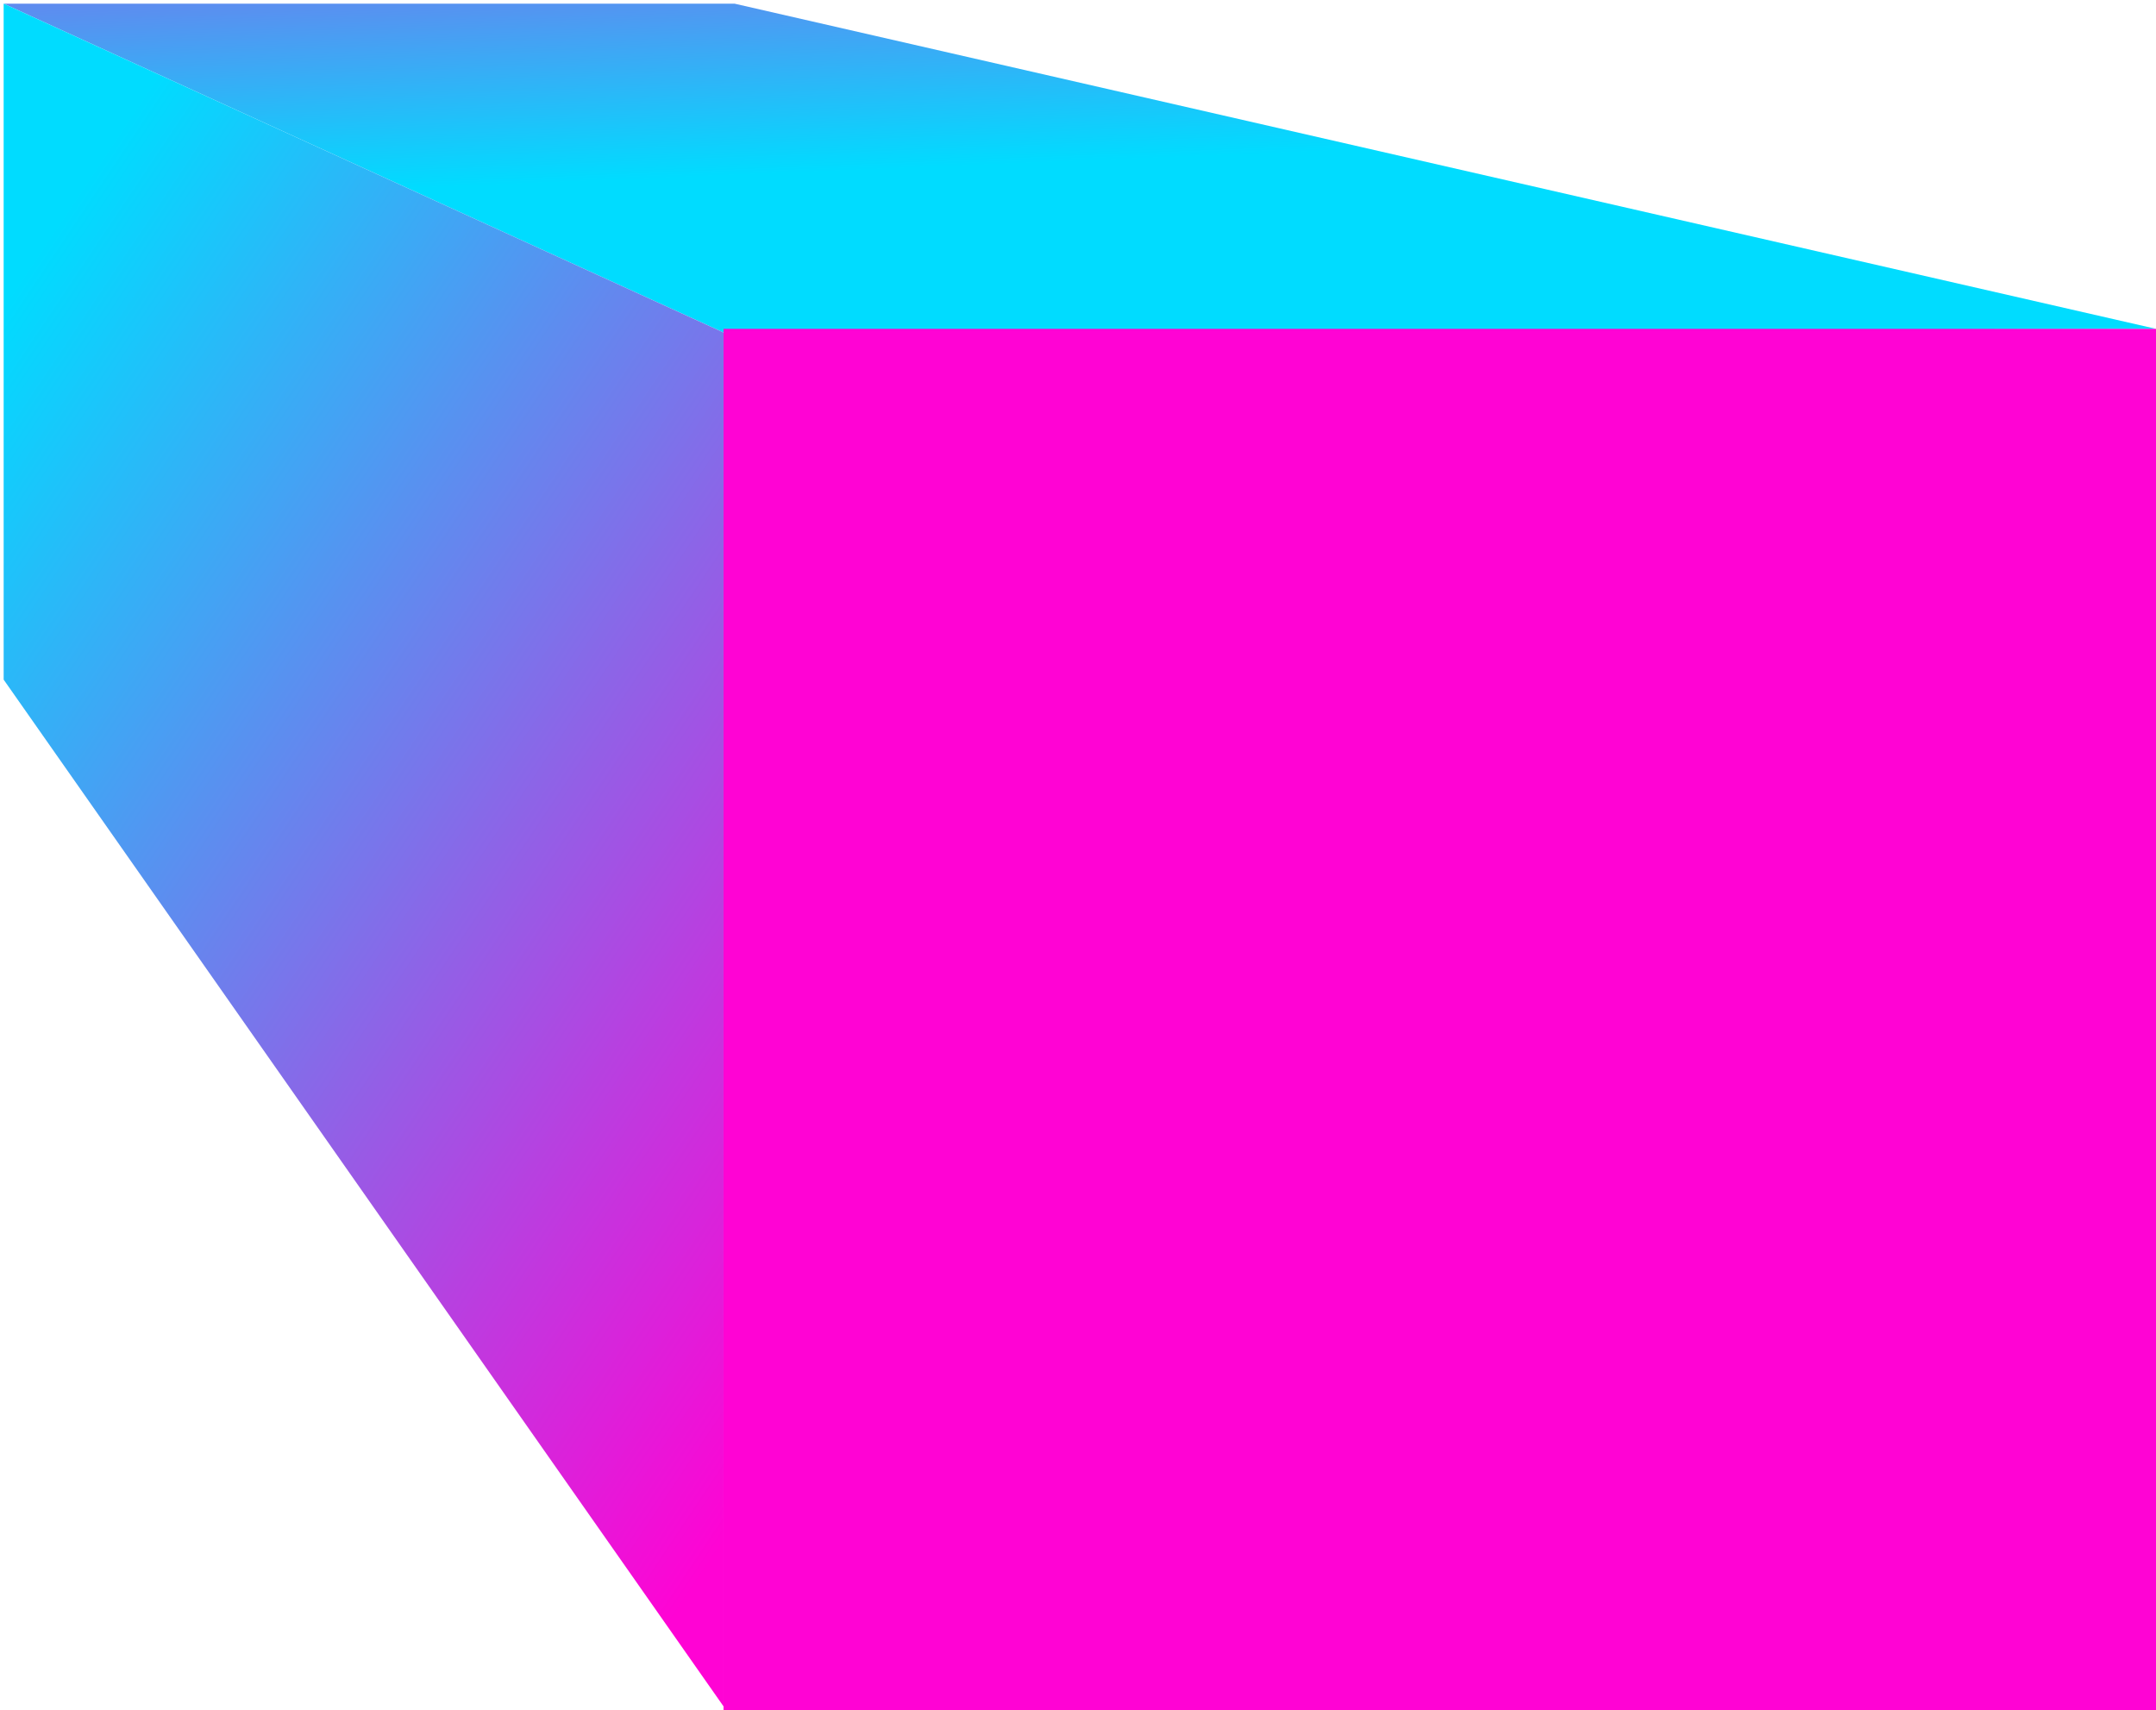
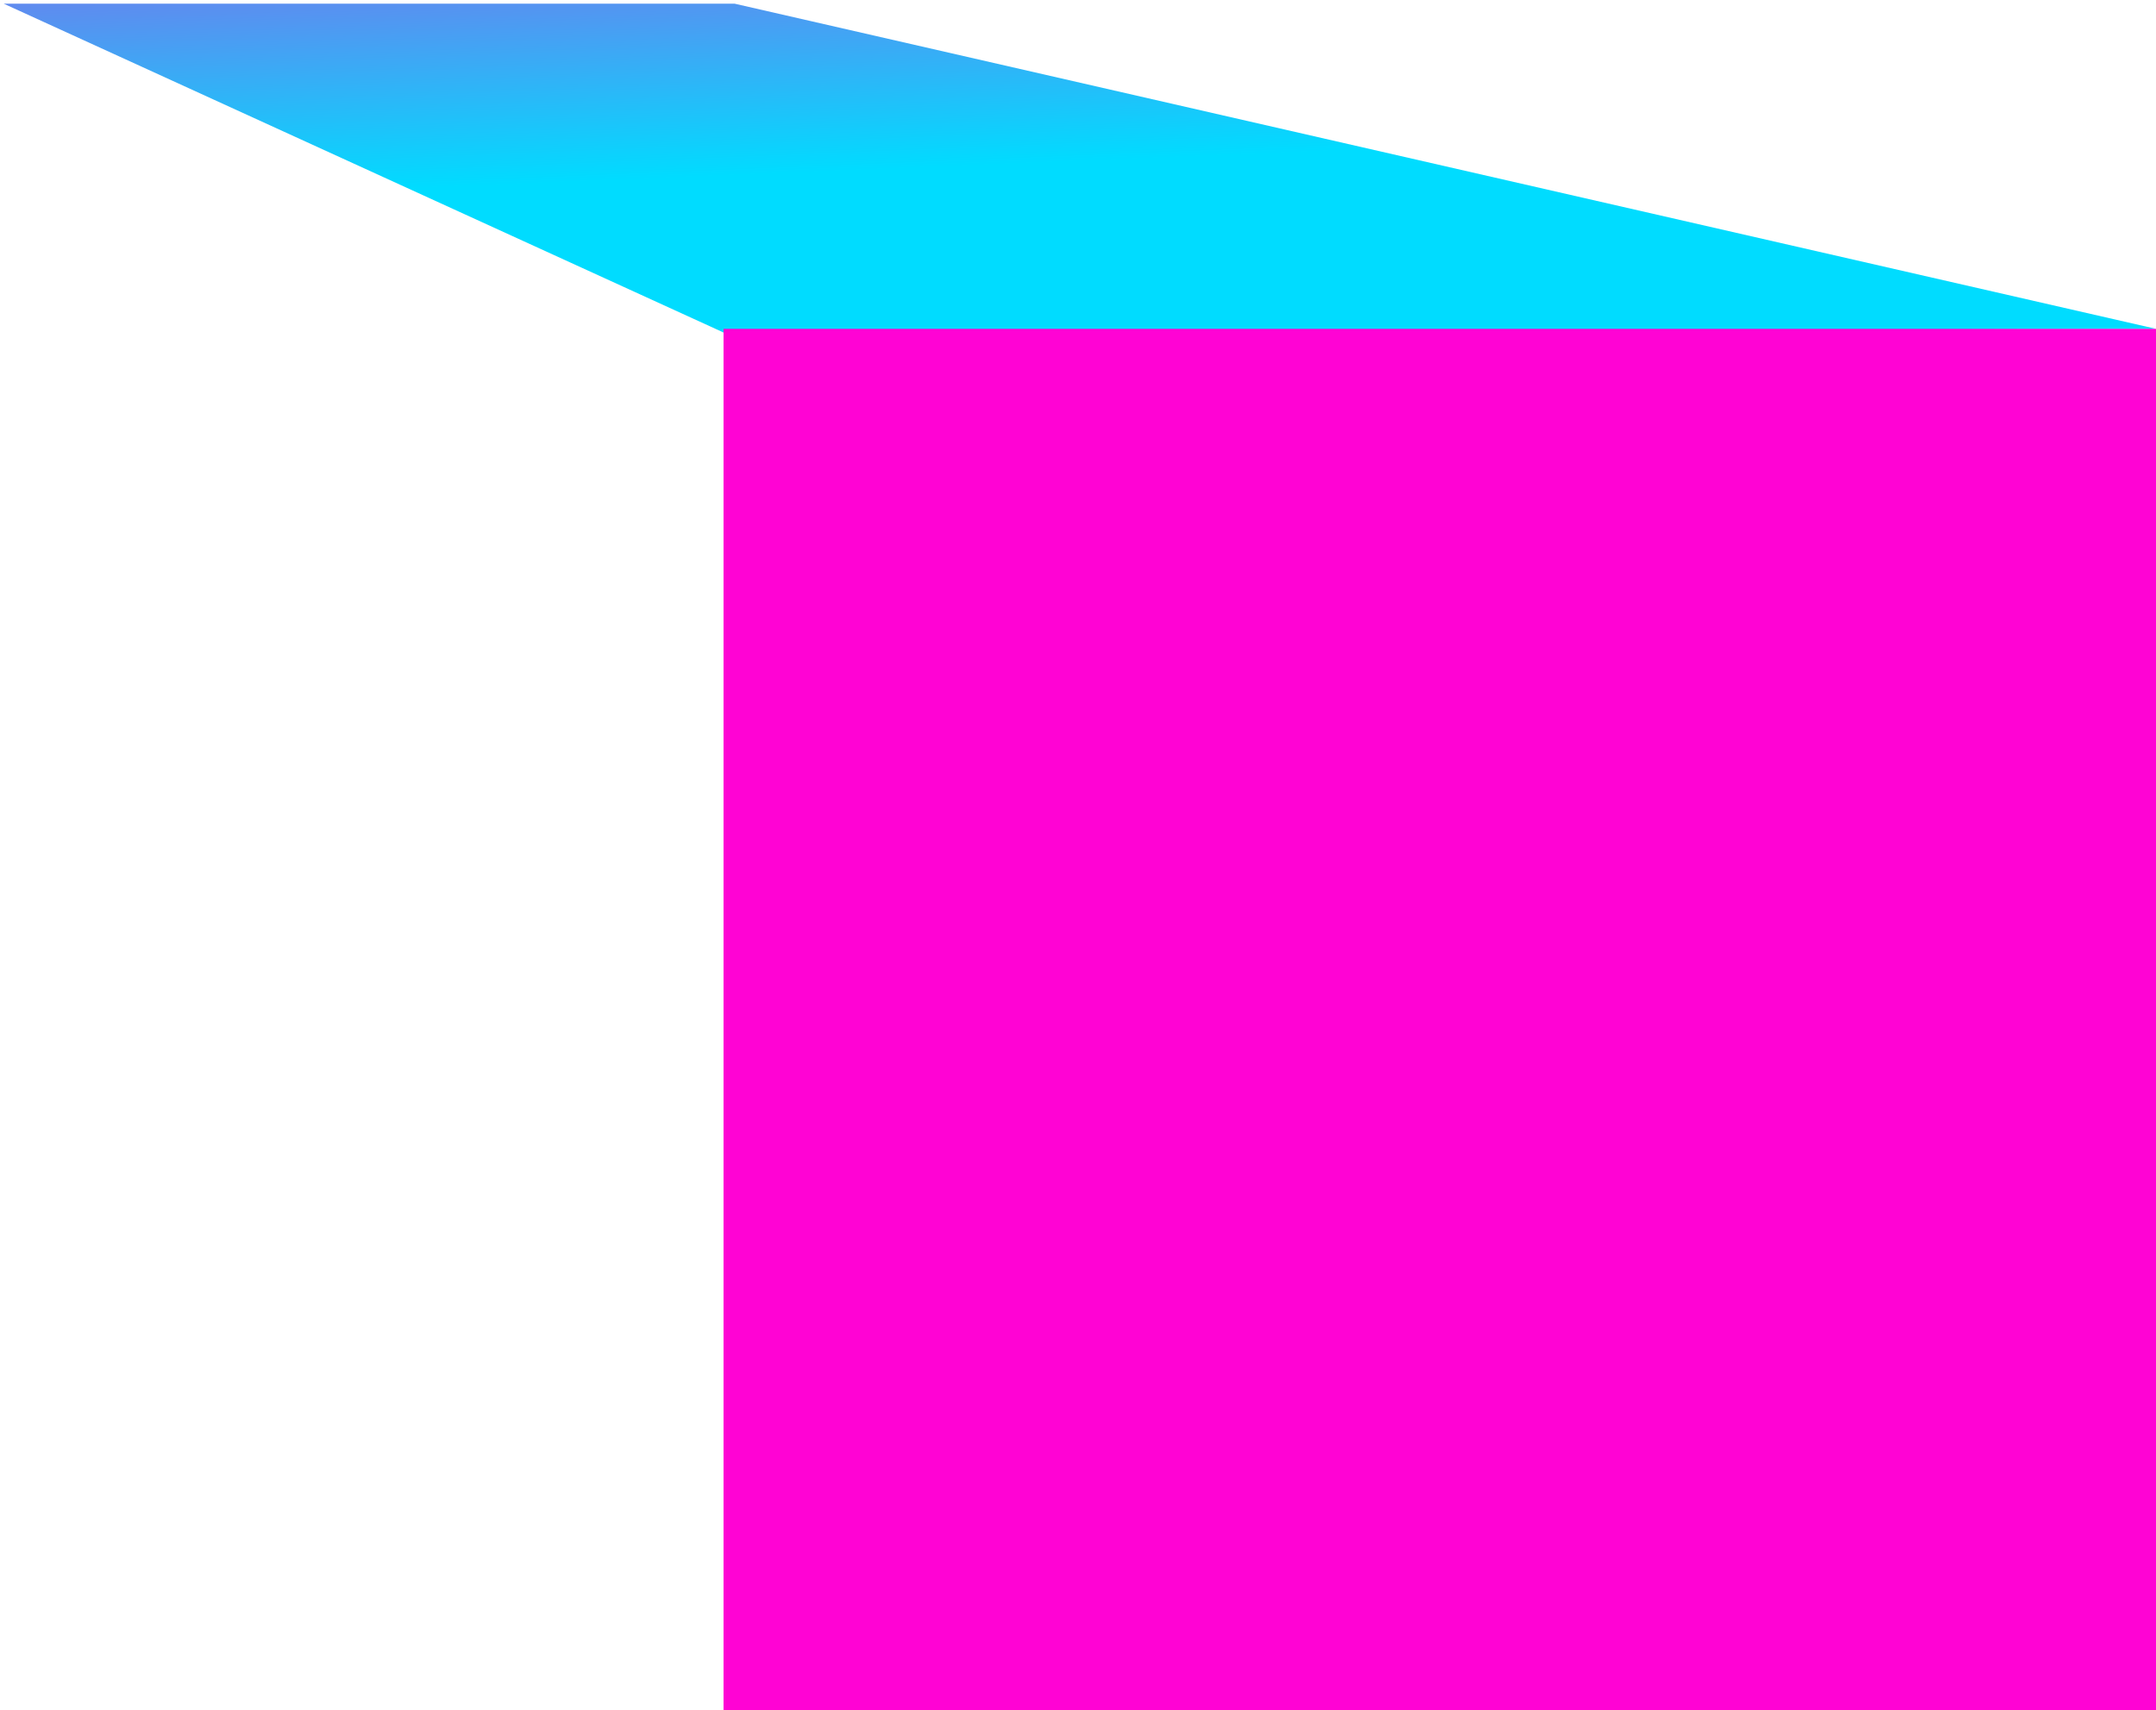
<svg xmlns="http://www.w3.org/2000/svg" width="295" height="234" viewBox="0 0 295 234" fill="none">
  <path d="M99 45.5L0.5 0.5H100.5L295 45L99 45.5Z" fill="url(#paint0_linear_14_70)" />
-   <path d="M0.5 0.5V93L99 233.5V45.5L0.5 0.5Z" fill="url(#paint1_linear_14_70)" />
  <rect x="99" y="45" width="196" height="189" fill="#FF03D4" />
  <defs>
    <linearGradient id="paint0_linear_14_70" x1="107.507" y1="23.75" x2="104.522" y2="-49.671" gradientUnits="userSpaceOnUse">
      <stop stop-color="#00DCFF" />
      <stop offset="1" stop-color="#FF03D4" />
    </linearGradient>
    <linearGradient id="paint1_linear_14_70" x1="-4.5" y1="49" x2="142" y2="147" gradientUnits="userSpaceOnUse">
      <stop stop-color="#00DCFF" />
      <stop offset="1" stop-color="#FF03D4" />
    </linearGradient>
  </defs>
</svg>